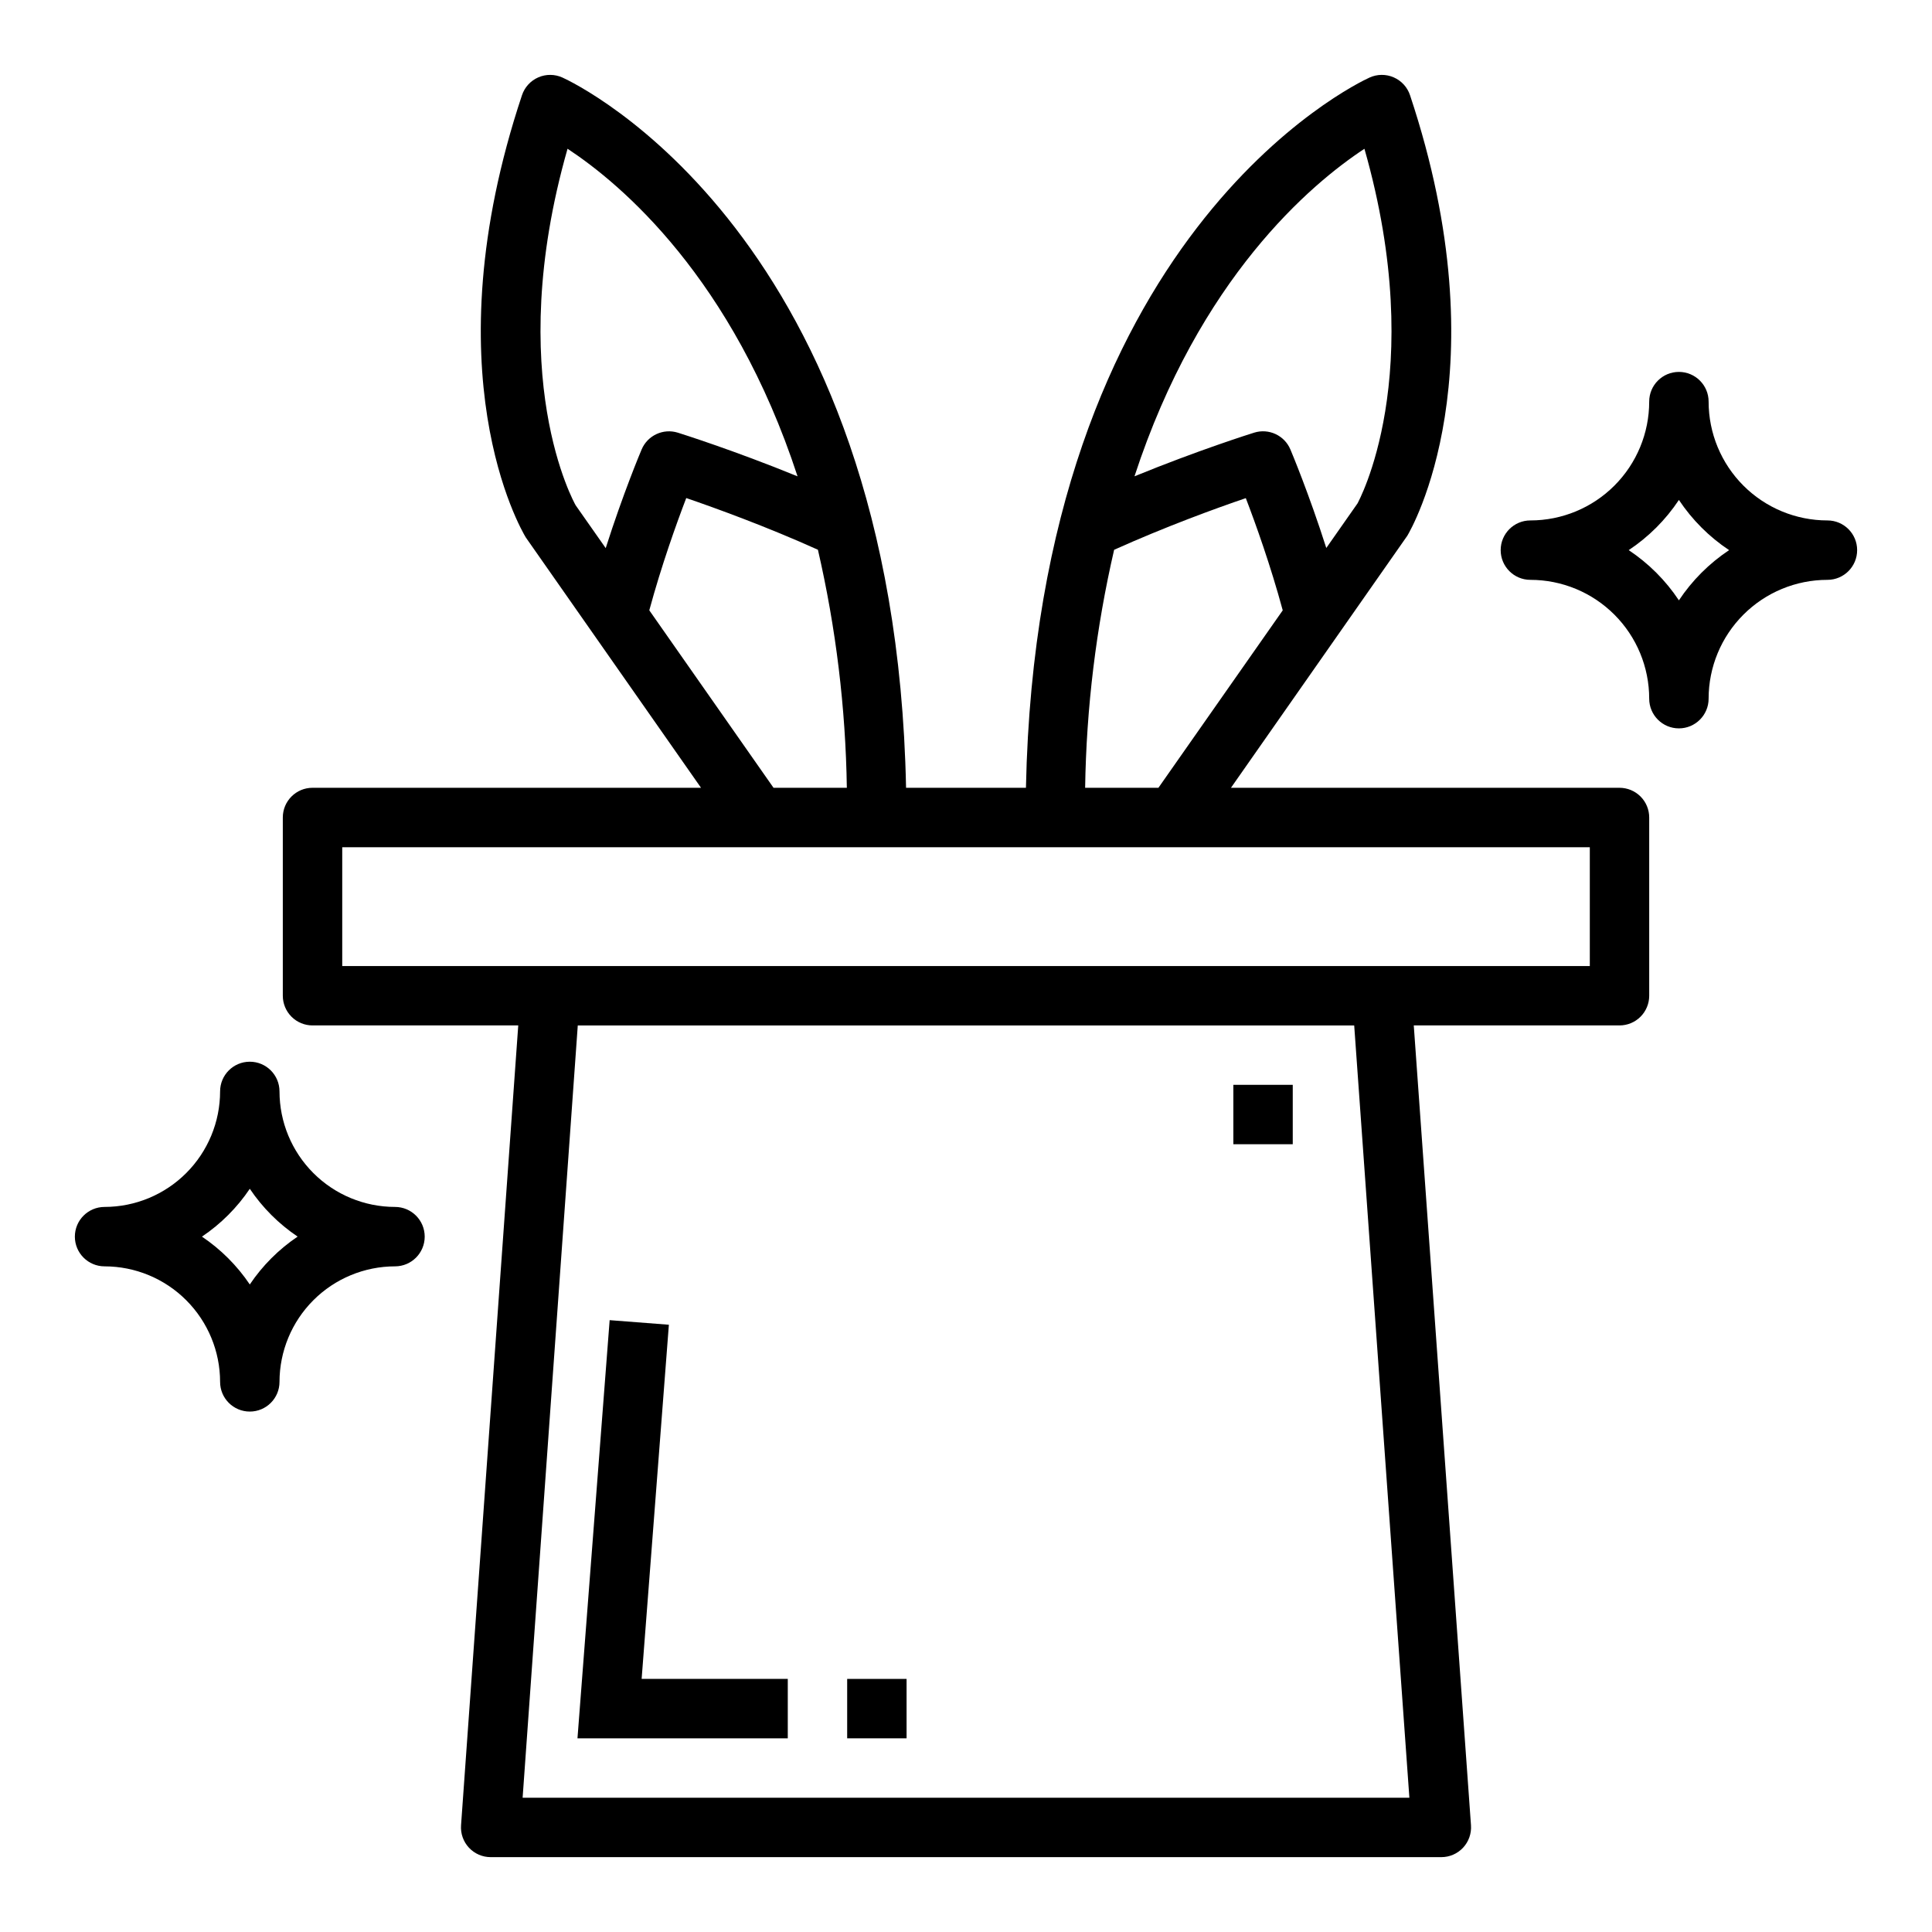
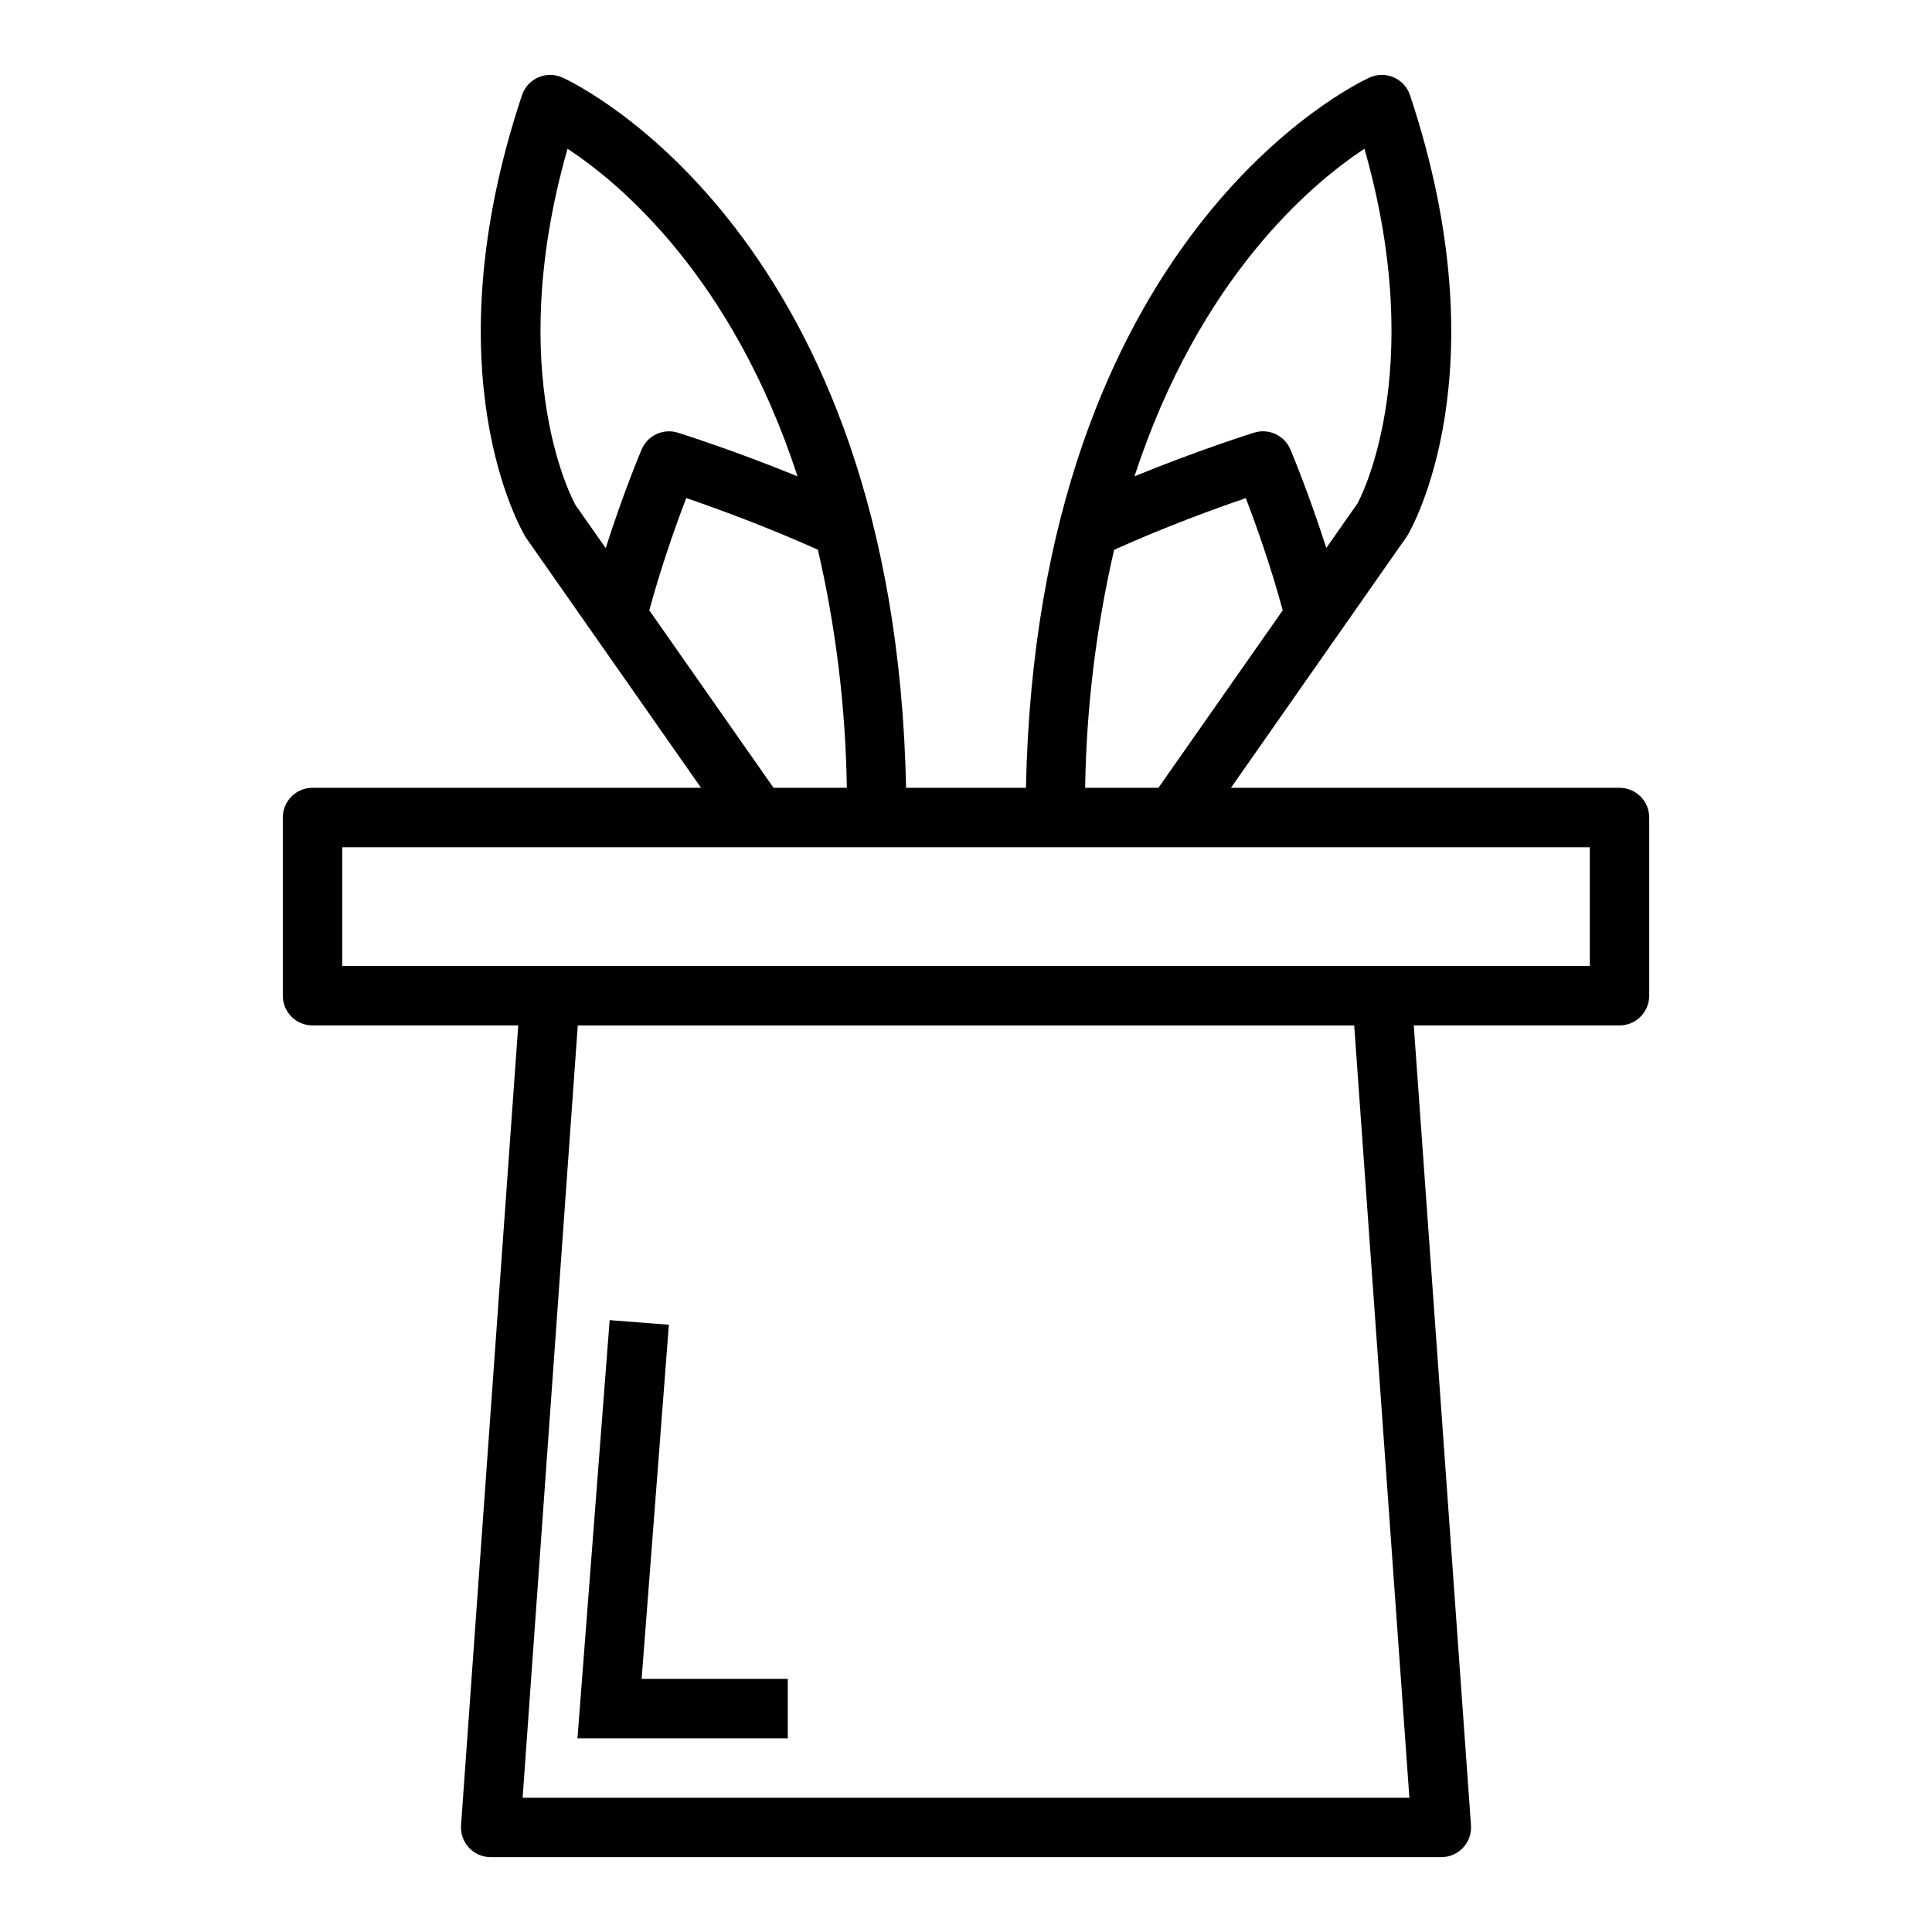
<svg xmlns="http://www.w3.org/2000/svg" fill="#000000" width="800px" height="800px" version="1.1" viewBox="144 144 512 512">
  <g>
    <path d="m573.18 352.77h-102.96l46.734-66.793c1.039-1.738 25.191-43.297 0.715-116.75-0.703-2.117-2.273-3.832-4.32-4.723-2.043-0.895-4.371-0.875-6.398 0.047-3.652 1.652-88.059 41.848-91.066 188.22h-31.77c-2.969-146.37-87.41-186.57-91.062-188.22-2.031-0.922-4.359-0.941-6.402-0.047-2.043 0.891-3.613 2.606-4.32 4.723-24.488 73.438-0.324 115.01 1.016 117.21l46.43 66.336h-102.96c-4.348 0-7.871 3.523-7.871 7.871v47.234c0 2.086 0.828 4.09 2.305 5.566 1.477 1.477 3.481 2.305 5.566 2.305h54.523l-15.16 211.98c-0.156 2.184 0.602 4.332 2.098 5.934 1.492 1.598 3.586 2.504 5.773 2.5h251.9c2.191 0.004 4.281-0.902 5.773-2.5 1.496-1.602 2.254-3.75 2.102-5.934l-15.164-211.98h54.523c2.086 0 4.09-0.828 5.566-2.305s2.305-3.481 2.305-5.566v-47.234c0-2.086-0.828-4.09-2.305-5.566-1.477-1.473-3.481-2.305-5.566-2.305zm-67.59-169.34c17.168 60.172-1.867 93.984-1.836 93.984l-8.273 11.809c-4.637-14.523-9.258-25.504-9.516-26.121v0.004c-1.578-3.731-5.731-5.656-9.598-4.449-0.789 0.242-14.816 4.66-31.715 11.57 17.184-52.535 46.77-77.477 60.938-86.797zm-66.328 106.27c13.531-6.094 27.031-11.02 34.891-13.688 2.59 6.754 6.566 17.84 9.785 29.734l-32.941 47.023h-19.426c0.328-21.242 2.906-42.395 7.691-63.094zm-144.84-106.27c14.168 9.32 43.754 34.258 60.938 86.805-16.902-6.91-30.961-11.328-31.715-11.57h-0.004c-3.863-1.207-8.016 0.711-9.598 4.441-0.262 0.613-4.887 11.609-9.523 26.152l-7.961-11.348c-0.203-0.344-19.363-34.195-2.156-94.48zm21.648 122.31c3.227-11.902 7.203-22.996 9.793-29.75 7.871 2.691 21.34 7.59 34.898 13.699h-0.004c4.773 20.699 7.344 41.848 7.664 63.086h-19.426zm201.43 314.68h-235l14.617-204.67h205.76zm47.816-220.41h-330.62v-31.488h330.62z" />
    <path d="m352.77 604.67v-15.746h-38.73l7.219-93.855-15.695-1.215-8.527 110.82z" />
-     <path d="m368.51 588.93h15.742v15.742h-15.742z" />
-     <path d="m248.68 463.85c-8.117-0.008-15.898-3.234-21.637-8.977-5.738-5.738-8.965-13.52-8.973-21.637 0-4.348-3.523-7.871-7.871-7.871-4.348 0-7.871 3.523-7.871 7.871-0.008 8.117-3.238 15.898-8.977 21.637-5.738 5.742-13.52 8.969-21.637 8.977-4.348 0-7.875 3.523-7.875 7.871s3.527 7.875 7.875 7.875c8.117 0.008 15.898 3.234 21.637 8.977 5.738 5.738 8.969 13.52 8.977 21.637 0 4.348 3.523 7.871 7.871 7.871 4.348 0 7.871-3.523 7.871-7.871 0.012-8.117 3.238-15.898 8.977-21.637 5.734-5.738 13.516-8.969 21.633-8.977 4.348 0 7.871-3.527 7.871-7.875s-3.523-7.871-7.871-7.871zm-38.477 20.547h-0.004c-3.371-5.004-7.676-9.305-12.68-12.676 5.004-3.367 9.312-7.672 12.68-12.68 3.367 5.004 7.672 9.309 12.676 12.672-5.004 3.371-9.309 7.68-12.676 12.684z" />
-     <path d="m628.29 281.92c-8.352 0-16.363-3.316-22.266-9.223-5.906-5.906-9.223-13.914-9.223-22.266 0-4.348-3.527-7.871-7.875-7.871-4.348 0-7.871 3.523-7.871 7.871 0 8.352-3.316 16.359-9.223 22.266s-13.914 9.223-22.266 9.223c-4.348 0-7.871 3.523-7.871 7.871 0 4.348 3.523 7.875 7.871 7.875 8.352 0 16.359 3.316 22.266 9.223 5.906 5.902 9.223 13.914 9.223 22.262 0 4.348 3.523 7.875 7.871 7.875 4.348 0 7.875-3.527 7.875-7.875 0-8.348 3.316-16.359 9.223-22.262 5.902-5.906 13.914-9.223 22.266-9.223 4.348 0 7.871-3.527 7.871-7.875 0-4.348-3.523-7.871-7.871-7.871zm-39.359 21.176h-0.004c-3.504-5.277-8.027-9.797-13.301-13.305 5.273-3.504 9.797-8.027 13.301-13.301 3.508 5.273 8.027 9.797 13.305 13.301-5.277 3.508-9.797 8.027-13.305 13.305z" />
-     <path d="m470.85 431.49h15.742v15.742h-15.742z" />
  </g>
</svg>